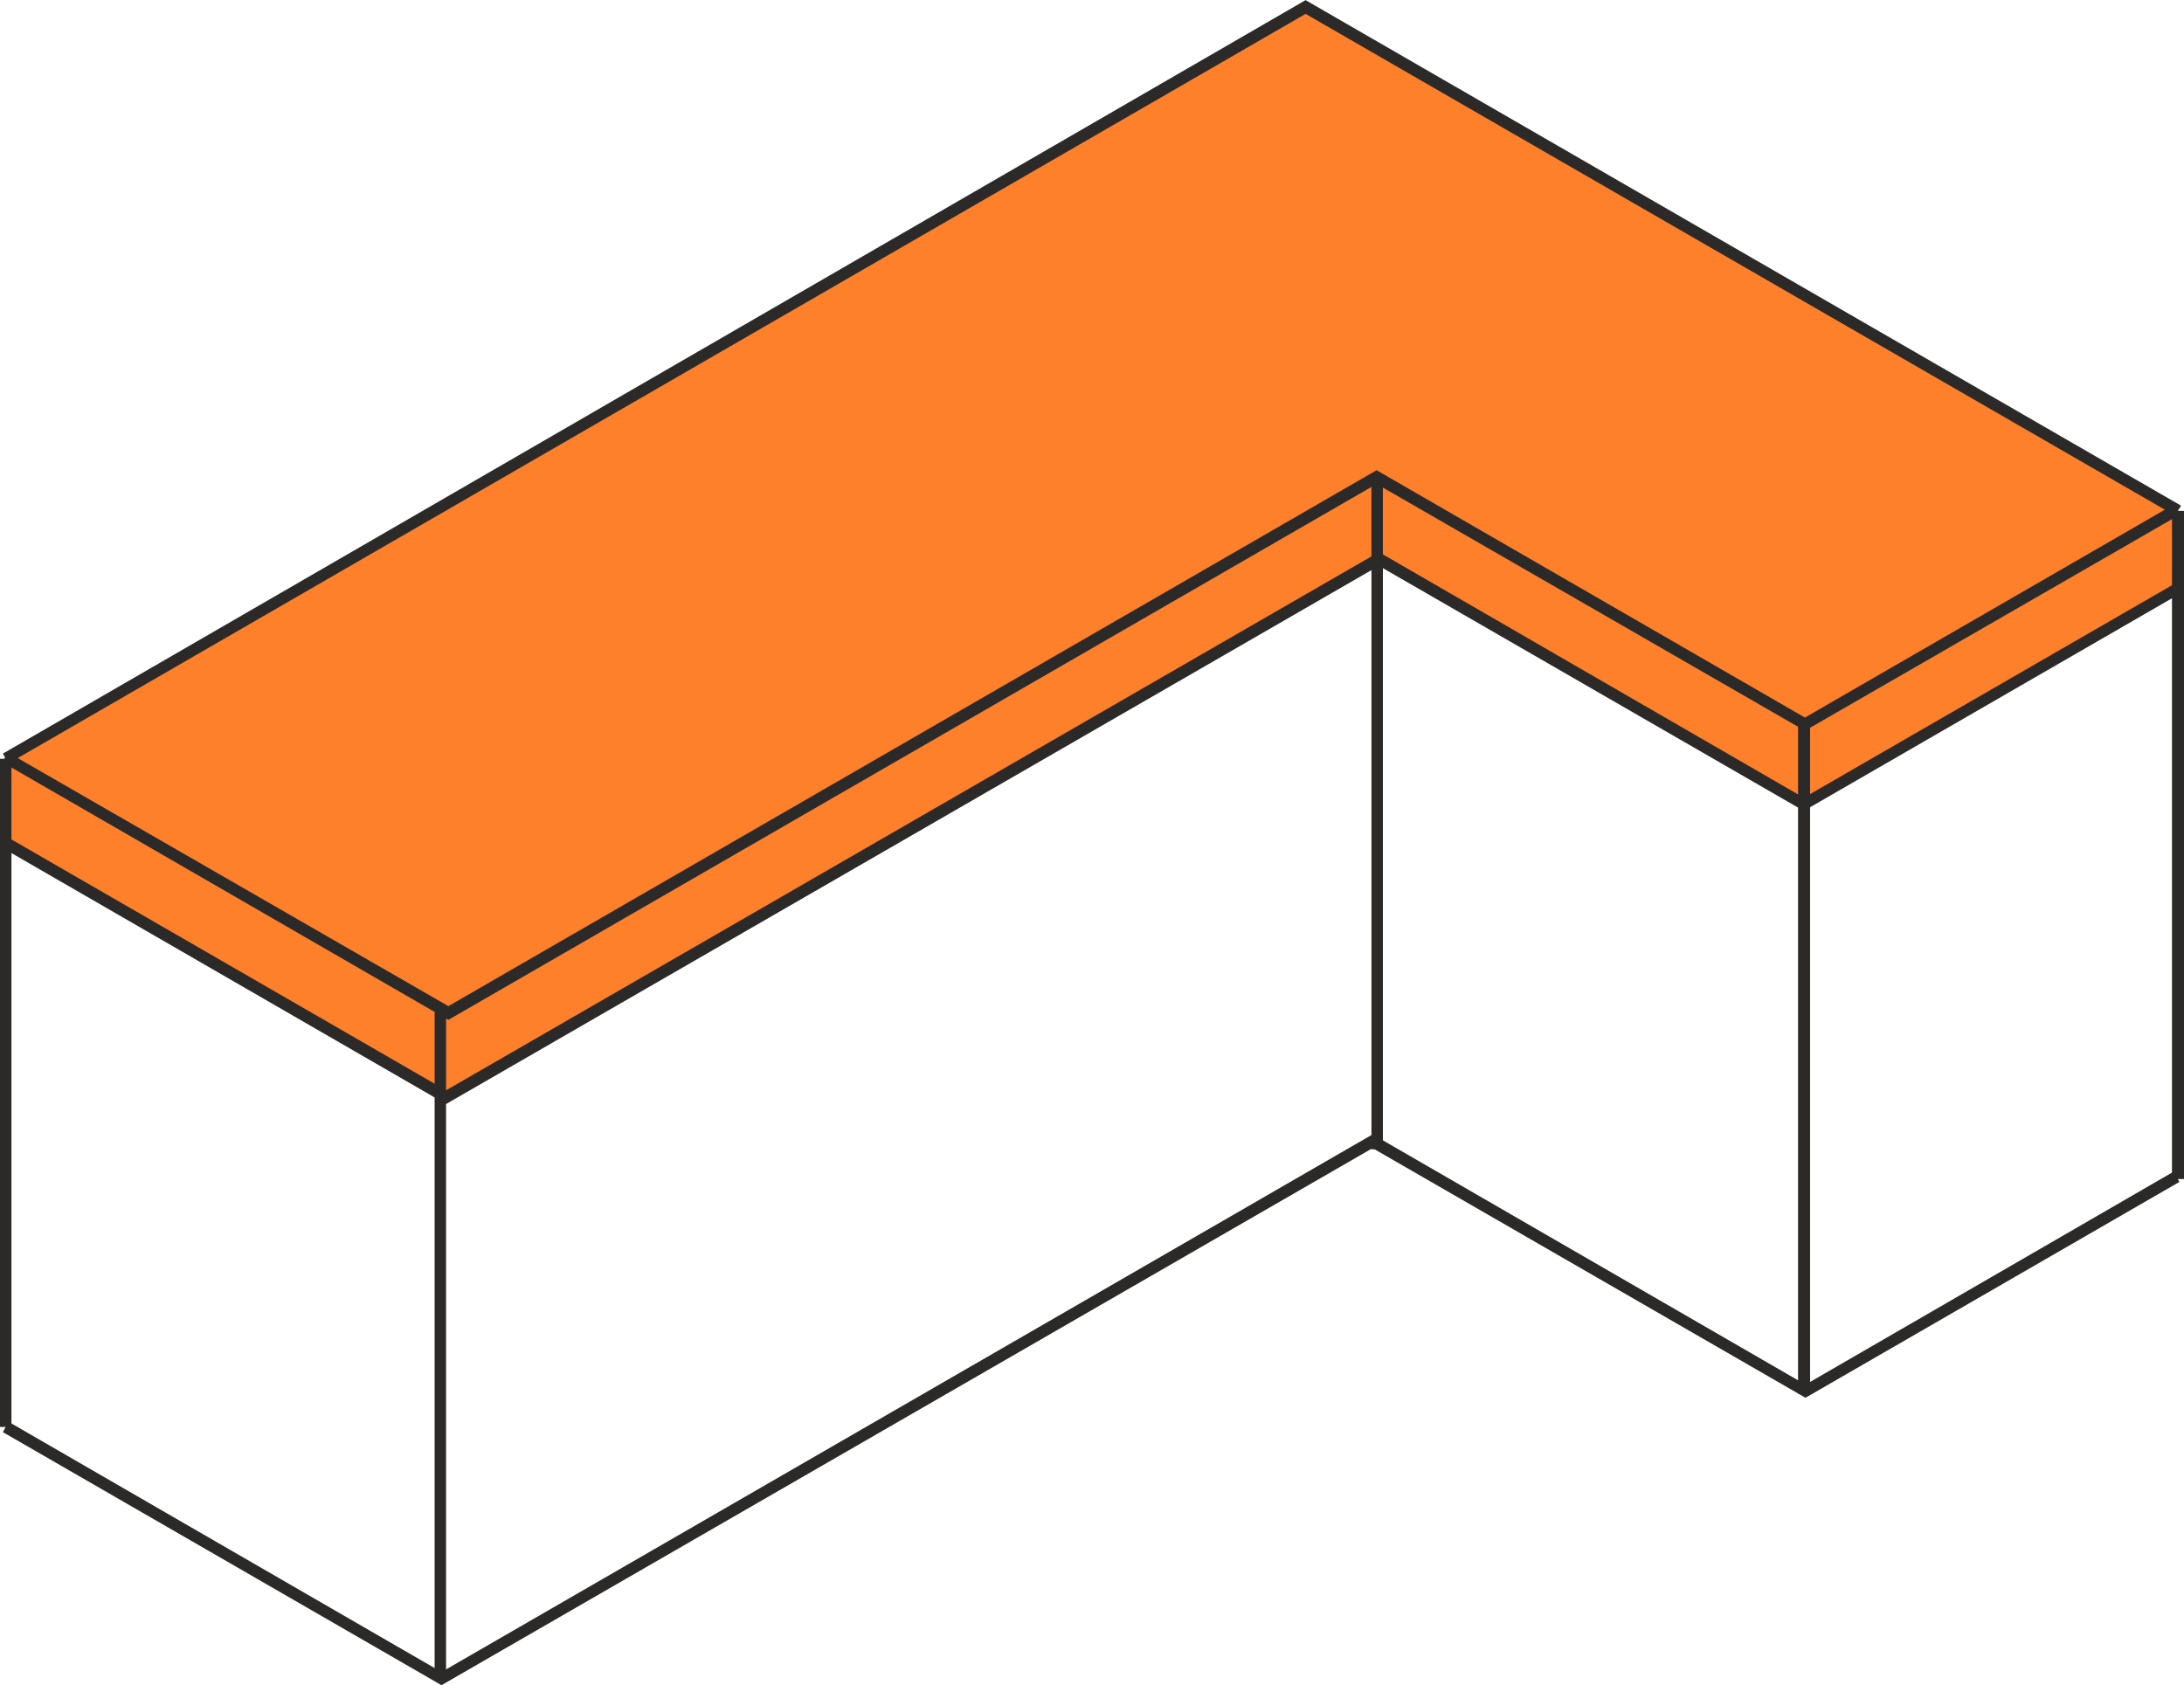
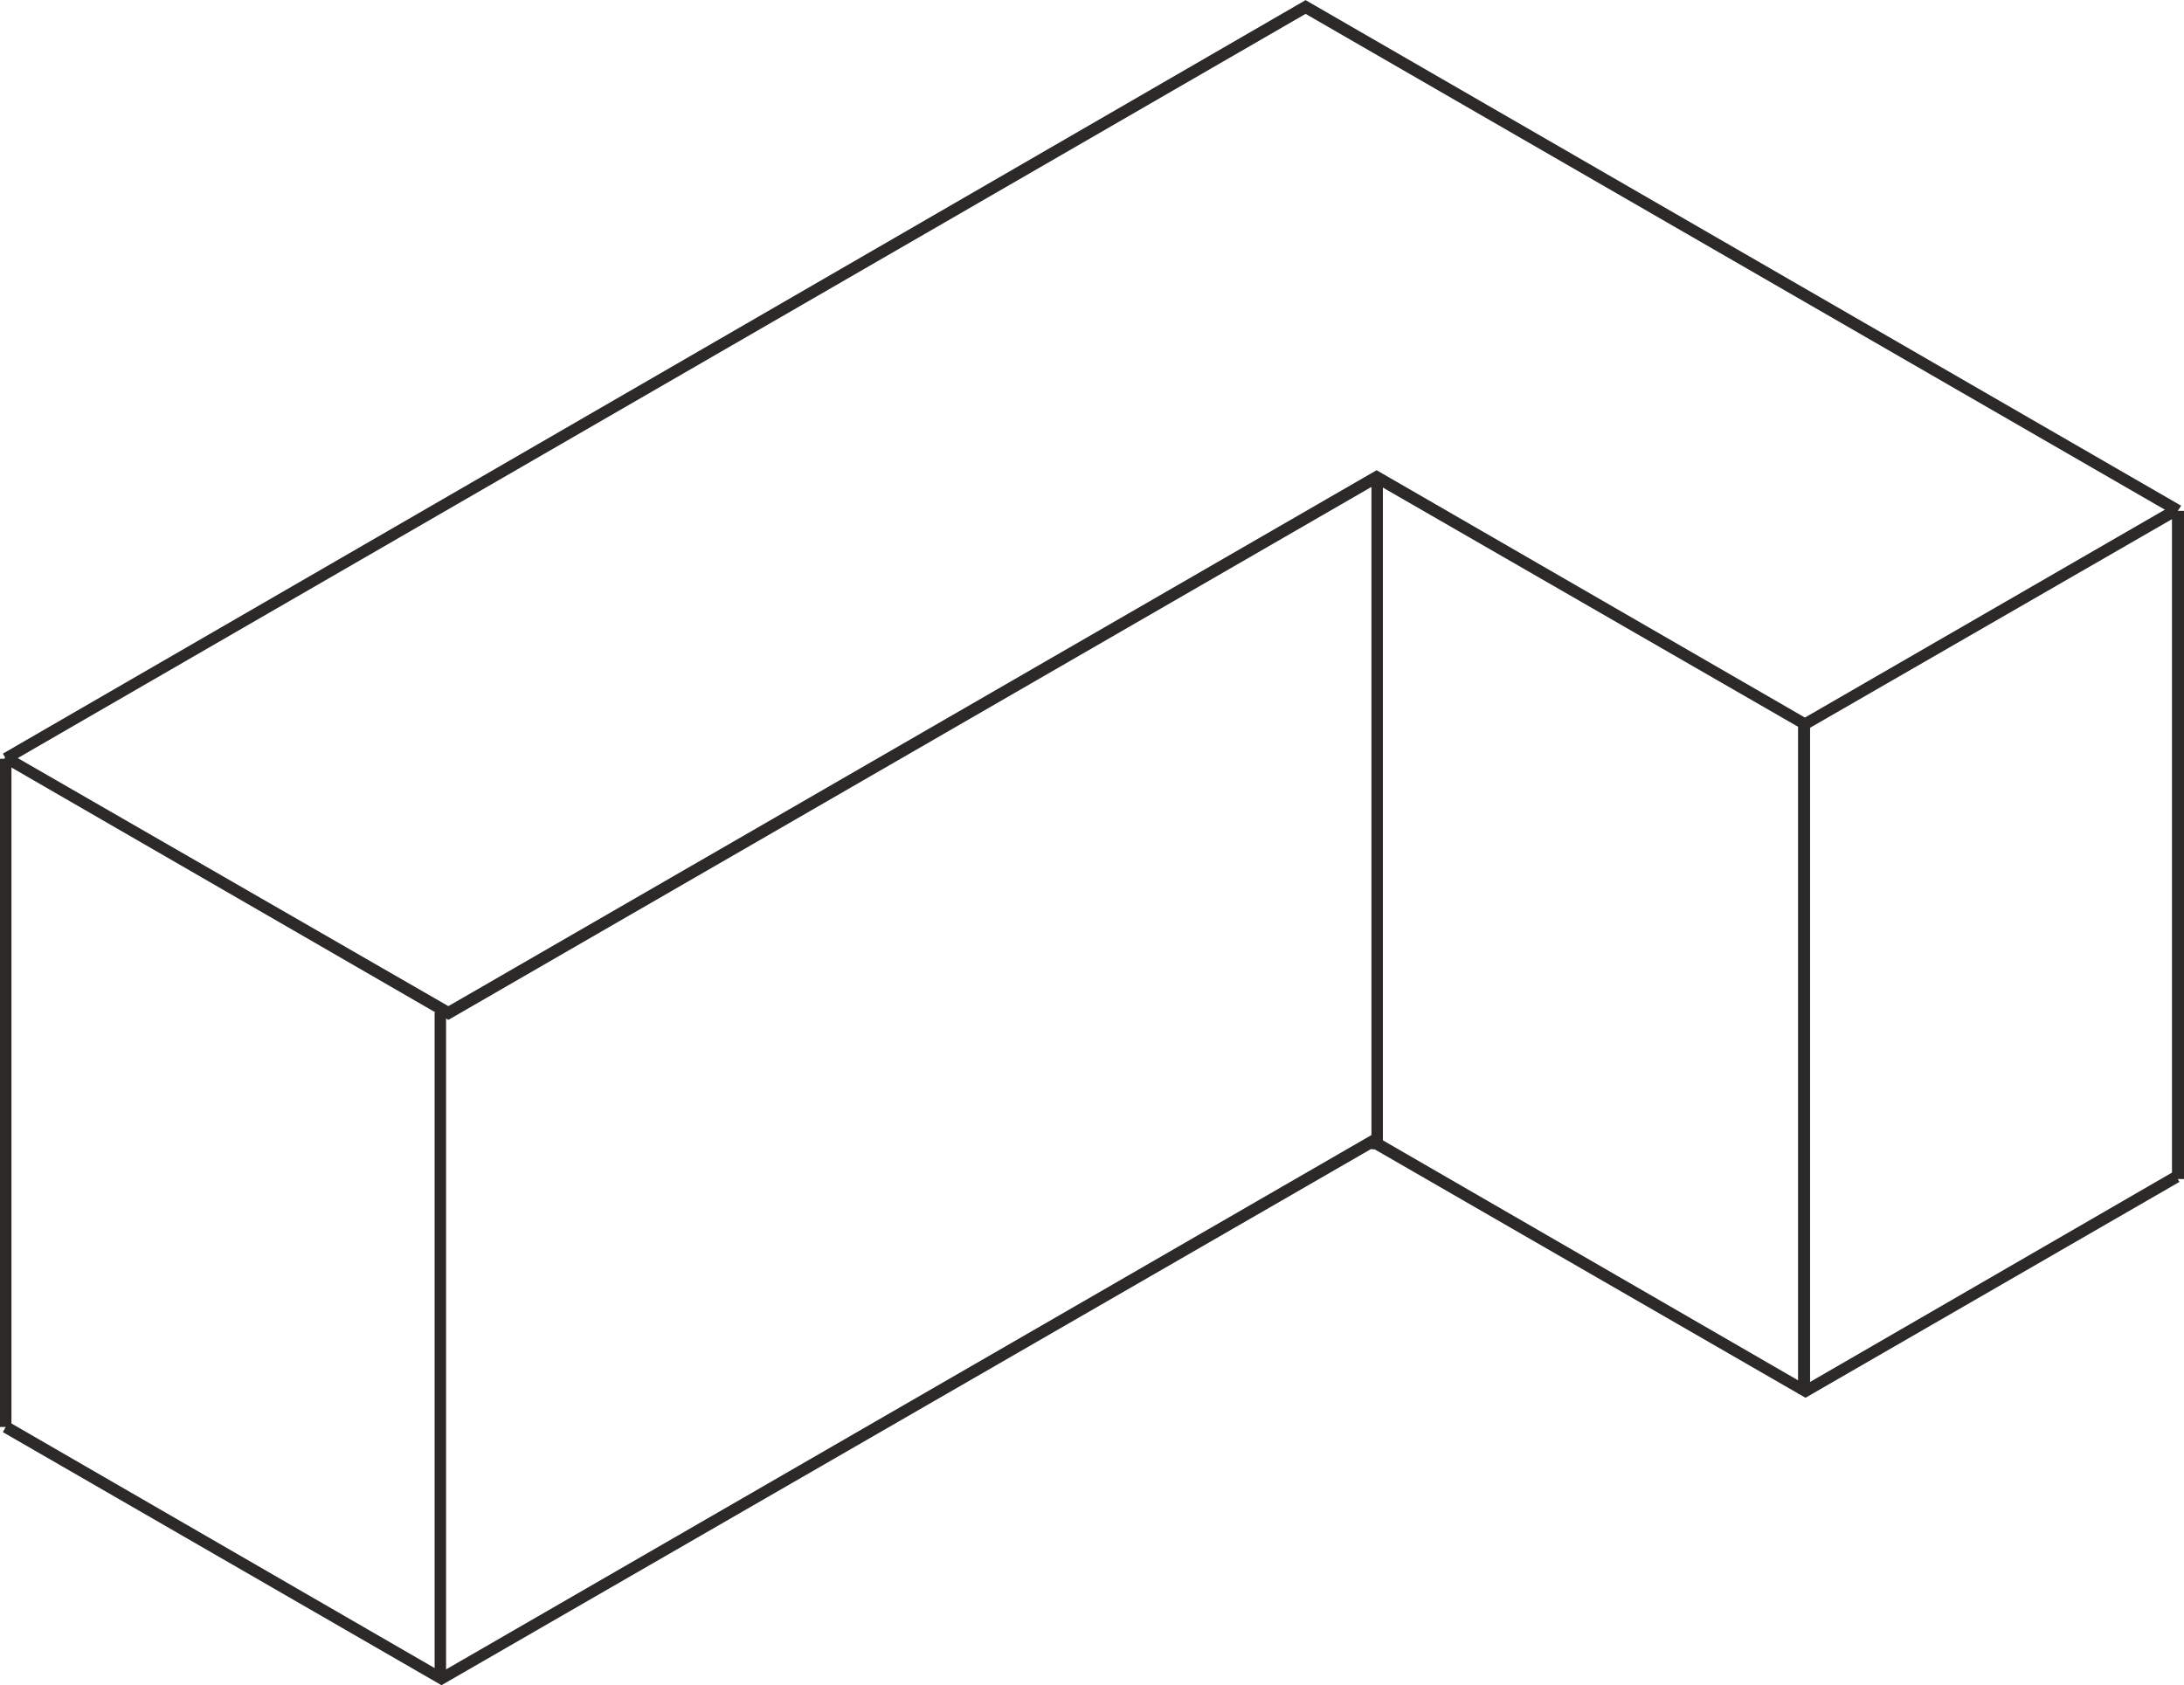
<svg xmlns="http://www.w3.org/2000/svg" xml:space="preserve" width="37.306mm" height="28.791mm" version="1.1" style="shape-rendering:geometricPrecision; text-rendering:geometricPrecision; image-rendering:optimizeQuality; fill-rule:evenodd; clip-rule:evenodd" viewBox="0 0 38.14 29.43">
  <defs>
    <style type="text/css">
   
    .fil0 {fill:#FF802B}
    .fil1 {fill:#2B2A29;fill-rule:nonzero}
   
  </style>
  </defs>
  <g id="Слой_x0020_1">
-     <polygon class="fil0" points="22.8,0.12 38.04,8.92 38.03,10.28 31.5,14.04 24.08,9.76 7.69,19.14 0.1,14.72 0.1,13.25 " />
    <polygon class="fil1" points="0.05,13.16 22.8,0 38.09,8.83 37.98,9 22.8,0.24 0.15,13.33 " />
    <polygon class="fil1" points="0.14,13.14 7.83,17.57 24.04,8.21 31.52,12.53 37.96,8.81 38.06,8.99 31.52,12.76 24.04,8.45 7.83,17.81 0.04,13.31 " />
    <polygon class="fil1" points="0.2,13.25 0.2,24.92 -0,24.92 -0,13.25 " />
    <polygon class="fil1" points="31.61,12.66 31.61,24.34 31.4,24.34 31.4,12.66 " />
    <polygon class="fil1" points="38.14,8.92 38.14,20.59 37.93,20.59 37.93,8.92 " />
    <polygon class="fil1" points="7.79,17.68 7.79,29.35 7.59,29.35 7.59,17.68 " />
    <polygon class="fil1" points="24.15,8.39 24.15,20.07 23.95,20.07 23.95,8.39 " />
    <polygon class="fil1" points="0.15,24.83 7.71,29.2 23.97,19.81 31.53,24.18 37.96,20.46 38.06,20.64 31.53,24.41 23.97,20.05 7.71,29.43 0.05,25.01 " />
-     <polygon class="fil1" points="0.15,14.63 7.79,19.04 24.08,9.64 31.5,13.93 37.98,10.19 38.08,10.36 31.5,14.16 24.08,9.88 7.79,19.28 0.05,14.81 " />
  </g>
</svg>